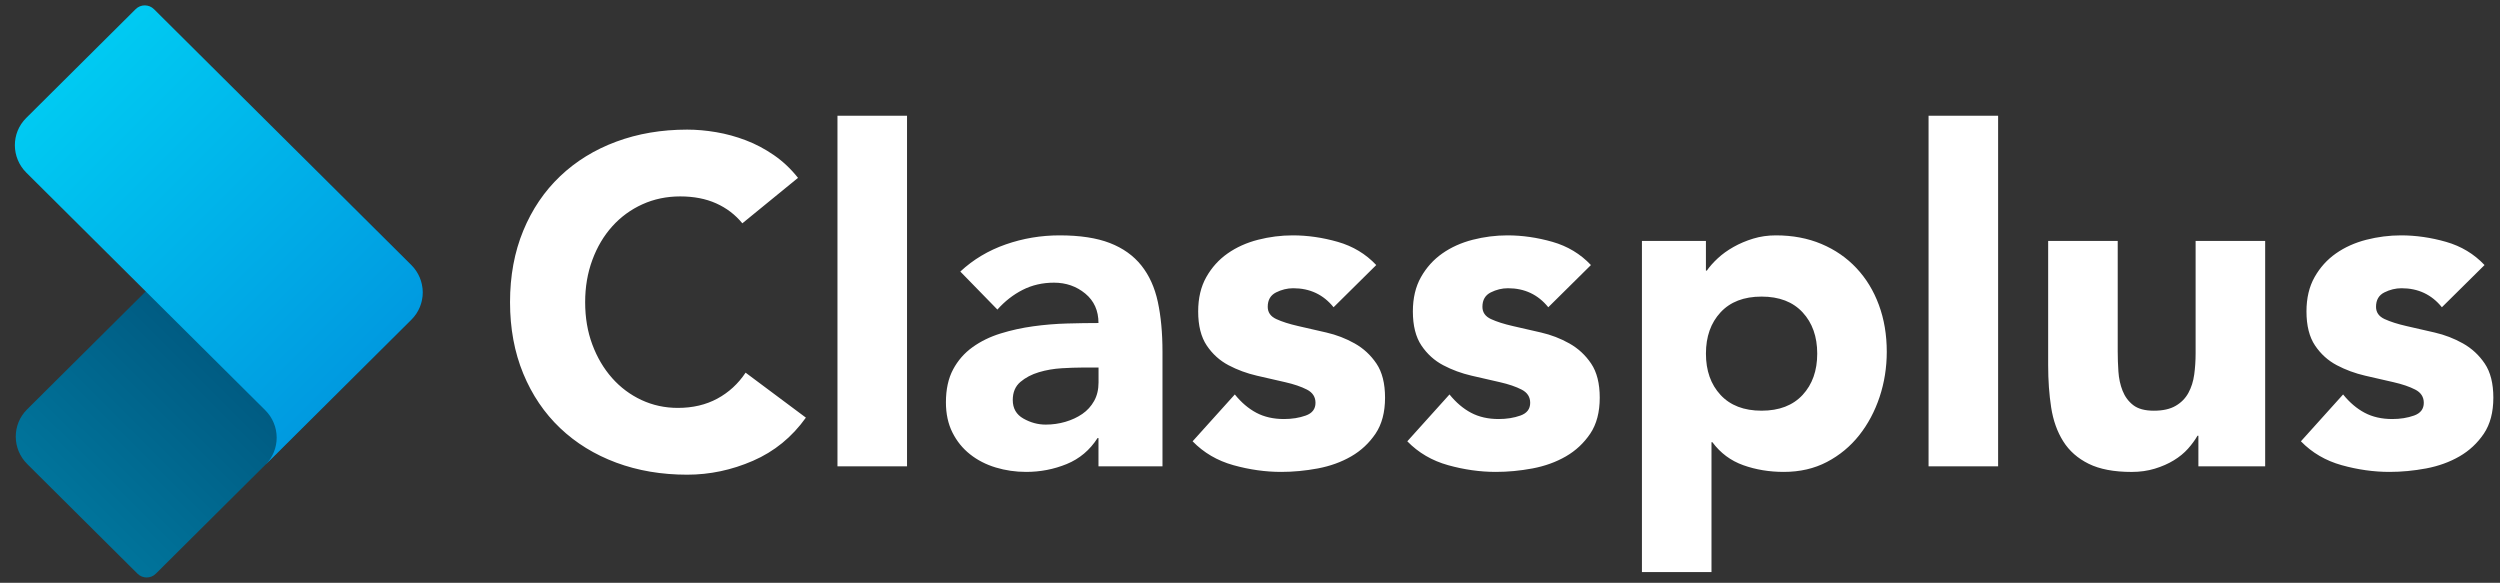
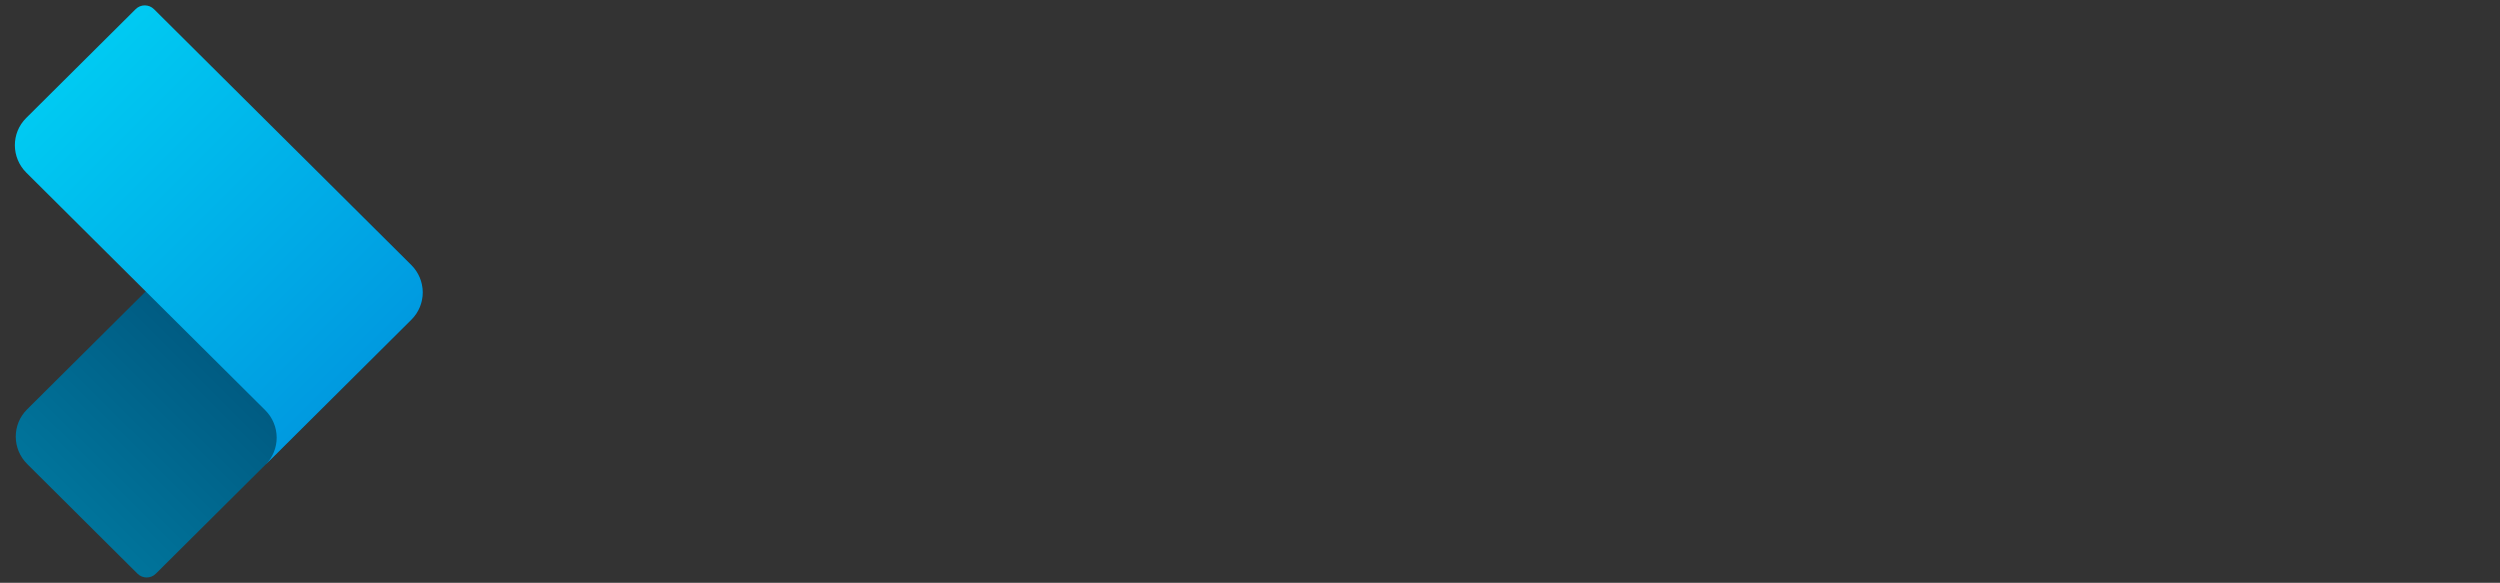
<svg xmlns="http://www.w3.org/2000/svg" width="163" height="38" viewBox="0 0 163 38" fill="none">
  <rect x="0" y="0" width="163" height="38" fill="#333333" stroke="none" />
-   <path fill-rule="evenodd" clip-rule="evenodd" d="M48.401 14.56C47.938 13.995 47.369 13.562 46.693 13.259C46.018 12.957 45.237 12.806 44.35 12.806C43.463 12.806 42.642 12.977 41.886 13.32C41.13 13.662 40.475 14.141 39.921 14.756C39.367 15.371 38.933 16.102 38.621 16.949C38.308 17.795 38.152 18.713 38.152 19.701C38.152 20.709 38.308 21.631 38.621 22.468C38.933 23.304 39.362 24.03 39.906 24.645C40.45 25.26 41.09 25.738 41.825 26.081C42.561 26.424 43.352 26.595 44.199 26.595C45.167 26.595 46.023 26.394 46.769 25.991C47.515 25.587 48.13 25.023 48.613 24.297L52.544 27.23C51.637 28.5 50.488 29.438 49.097 30.043C47.706 30.648 46.275 30.95 44.804 30.95C43.131 30.95 41.589 30.688 40.178 30.164C38.767 29.639 37.548 28.888 36.52 27.911C35.492 26.933 34.69 25.749 34.116 24.358C33.542 22.966 33.254 21.414 33.254 19.701C33.254 17.987 33.542 16.434 34.116 15.043C34.69 13.652 35.492 12.468 36.52 11.49C37.548 10.512 38.767 9.761 40.178 9.237C41.589 8.713 43.131 8.451 44.804 8.451C45.409 8.451 46.038 8.506 46.693 8.617C47.349 8.728 47.993 8.905 48.628 9.147C49.263 9.388 49.873 9.711 50.458 10.114C51.042 10.517 51.566 11.011 52.03 11.596L48.401 14.56ZM54.603 7.544H59.138V30.406H54.603V7.544ZM71.621 28.561H71.561C71.057 29.347 70.387 29.912 69.55 30.255C68.714 30.597 67.832 30.768 66.905 30.768C66.219 30.768 65.559 30.673 64.924 30.481C64.29 30.29 63.73 30.002 63.247 29.619C62.763 29.236 62.38 28.762 62.098 28.198C61.816 27.634 61.674 26.978 61.674 26.233C61.674 25.386 61.83 24.67 62.143 24.085C62.455 23.501 62.879 23.017 63.413 22.634C63.947 22.251 64.557 21.953 65.242 21.742C65.927 21.53 66.638 21.374 67.374 21.273C68.109 21.172 68.845 21.112 69.581 21.092C70.316 21.071 70.996 21.061 71.621 21.061C71.621 20.255 71.334 19.615 70.76 19.141C70.185 18.667 69.505 18.43 68.719 18.43C67.973 18.43 67.293 18.587 66.678 18.899C66.063 19.212 65.514 19.64 65.03 20.184L62.612 17.705C63.458 16.918 64.446 16.329 65.575 15.935C66.703 15.542 67.872 15.346 69.082 15.346C70.412 15.346 71.505 15.512 72.362 15.845C73.219 16.177 73.904 16.666 74.418 17.311C74.932 17.957 75.29 18.748 75.491 19.685C75.693 20.623 75.794 21.706 75.794 22.936V30.406H71.621V28.561ZM70.506 23.965C70.163 23.965 69.735 23.98 69.221 24.01C68.707 24.041 68.213 24.126 67.74 24.267C67.266 24.408 66.863 24.62 66.53 24.902C66.198 25.185 66.032 25.578 66.032 26.082C66.032 26.626 66.263 27.029 66.727 27.291C67.19 27.553 67.674 27.684 68.178 27.684C68.621 27.684 69.05 27.624 69.463 27.503C69.876 27.382 70.244 27.211 70.567 26.989C70.889 26.767 71.146 26.485 71.337 26.142C71.529 25.799 71.625 25.396 71.625 24.933V23.965H70.506ZM86.949 20.033C86.284 19.207 85.407 18.793 84.319 18.793C83.936 18.793 83.563 18.884 83.2 19.065C82.838 19.247 82.656 19.559 82.656 20.003C82.656 20.366 82.843 20.633 83.215 20.804C83.588 20.976 84.062 21.127 84.637 21.258C85.211 21.389 85.826 21.53 86.481 21.681C87.136 21.832 87.751 22.069 88.325 22.392C88.899 22.715 89.373 23.153 89.746 23.707C90.119 24.262 90.305 25.003 90.305 25.93C90.305 26.878 90.099 27.659 89.686 28.274C89.272 28.888 88.743 29.383 88.098 29.756C87.453 30.128 86.728 30.39 85.921 30.542C85.115 30.693 84.319 30.768 83.533 30.768C82.505 30.768 81.467 30.622 80.419 30.33C79.371 30.038 78.484 29.518 77.758 28.773L80.51 25.718C80.933 26.242 81.401 26.641 81.915 26.913C82.429 27.185 83.029 27.321 83.714 27.321C84.238 27.321 84.712 27.245 85.135 27.094C85.559 26.943 85.77 26.666 85.77 26.263C85.77 25.88 85.584 25.592 85.211 25.401C84.838 25.209 84.364 25.048 83.79 24.917C83.215 24.786 82.601 24.645 81.945 24.494C81.29 24.342 80.676 24.116 80.101 23.813C79.527 23.511 79.053 23.082 78.68 22.528C78.308 21.974 78.121 21.233 78.121 20.305C78.121 19.438 78.297 18.692 78.65 18.067C79.003 17.442 79.466 16.928 80.041 16.525C80.615 16.122 81.275 15.825 82.021 15.633C82.767 15.442 83.523 15.346 84.289 15.346C85.256 15.346 86.234 15.487 87.221 15.769C88.209 16.052 89.046 16.555 89.731 17.281L86.949 20.033ZM100.948 20.033C100.282 19.207 99.405 18.793 98.317 18.793C97.934 18.793 97.561 18.884 97.198 19.065C96.835 19.247 96.654 19.559 96.654 20.003C96.654 20.366 96.841 20.633 97.213 20.804C97.586 20.976 98.06 21.127 98.634 21.258C99.209 21.389 99.824 21.53 100.479 21.681C101.134 21.832 101.749 22.069 102.323 22.392C102.897 22.715 103.371 23.153 103.744 23.707C104.117 24.262 104.303 25.003 104.303 25.93C104.303 26.878 104.097 27.659 103.684 28.274C103.27 28.888 102.741 29.383 102.096 29.756C101.451 30.128 100.726 30.39 99.919 30.542C99.113 30.693 98.317 30.768 97.531 30.768C96.503 30.768 95.465 30.622 94.417 30.33C93.369 30.038 92.482 29.518 91.756 28.773L94.507 25.718C94.931 26.242 95.399 26.641 95.913 26.913C96.427 27.185 97.027 27.321 97.712 27.321C98.237 27.321 98.71 27.245 99.133 27.094C99.557 26.943 99.768 26.666 99.768 26.263C99.768 25.88 99.582 25.592 99.209 25.401C98.836 25.209 98.362 25.048 97.788 24.917C97.213 24.786 96.599 24.645 95.944 24.494C95.289 24.342 94.674 24.116 94.099 23.813C93.525 23.511 93.051 23.082 92.678 22.528C92.305 21.974 92.119 21.233 92.119 20.305C92.119 19.438 92.295 18.692 92.648 18.067C93.001 17.442 93.464 16.928 94.039 16.525C94.613 16.122 95.273 15.825 96.019 15.633C96.765 15.442 97.521 15.346 98.287 15.346C99.254 15.346 100.232 15.487 101.22 15.769C102.207 16.052 103.043 16.555 103.729 17.281L100.948 20.033ZM107.054 15.709H111.226V17.644H111.286C111.468 17.382 111.705 17.115 111.997 16.843C112.289 16.571 112.632 16.324 113.025 16.102C113.418 15.88 113.846 15.699 114.31 15.557C114.774 15.416 115.267 15.346 115.791 15.346C116.88 15.346 117.867 15.532 118.754 15.905C119.641 16.278 120.402 16.802 121.037 17.478C121.672 18.153 122.161 18.955 122.503 19.882C122.846 20.809 123.017 21.827 123.017 22.936C123.017 23.964 122.861 24.947 122.549 25.885C122.236 26.822 121.793 27.654 121.218 28.38C120.644 29.105 119.944 29.685 119.117 30.119C118.291 30.552 117.353 30.768 116.305 30.768C115.358 30.768 114.476 30.622 113.66 30.33C112.843 30.038 112.173 29.539 111.649 28.833H111.589V37.3H107.054V15.709ZM111.227 23.057C111.227 24.166 111.544 25.063 112.179 25.749C112.814 26.434 113.706 26.777 114.855 26.777C116.004 26.777 116.896 26.434 117.531 25.749C118.165 25.063 118.483 24.166 118.483 23.057C118.483 21.948 118.165 21.051 117.531 20.366C116.896 19.68 116.004 19.338 114.855 19.338C113.706 19.338 112.814 19.68 112.179 20.366C111.544 21.051 111.227 21.948 111.227 23.057ZM125.742 7.544H130.277V30.406H125.742V7.544ZM147.689 30.407H143.335V28.411H143.275C143.114 28.693 142.907 28.975 142.655 29.258C142.403 29.54 142.096 29.792 141.733 30.013C141.37 30.235 140.957 30.417 140.493 30.558C140.03 30.699 139.526 30.77 138.982 30.77C137.833 30.77 136.9 30.593 136.185 30.24C135.469 29.887 134.915 29.399 134.522 28.773C134.129 28.149 133.867 27.413 133.736 26.566C133.605 25.719 133.54 24.802 133.54 23.814V15.71H138.075V22.907C138.075 23.33 138.09 23.769 138.12 24.223C138.15 24.676 138.241 25.094 138.392 25.477C138.543 25.86 138.775 26.173 139.087 26.415C139.4 26.657 139.848 26.778 140.433 26.778C141.018 26.778 141.491 26.672 141.854 26.46C142.217 26.249 142.494 25.966 142.685 25.614C142.877 25.261 143.003 24.863 143.063 24.419C143.124 23.976 143.154 23.512 143.154 23.028V15.71H147.689V30.407ZM159.211 20.033C158.545 19.207 157.668 18.793 156.58 18.793C156.197 18.793 155.824 18.884 155.461 19.065C155.098 19.247 154.917 19.559 154.917 20.003C154.917 20.366 155.104 20.633 155.477 20.804C155.849 20.976 156.323 21.127 156.897 21.258C157.472 21.389 158.087 21.53 158.742 21.681C159.397 21.832 160.012 22.069 160.586 22.392C161.16 22.715 161.634 23.153 162.007 23.707C162.38 24.262 162.566 25.003 162.566 25.93C162.566 26.878 162.36 27.659 161.947 28.274C161.533 28.888 161.004 29.383 160.359 29.756C159.714 30.128 158.989 30.39 158.182 30.542C157.376 30.693 156.58 30.768 155.794 30.768C154.766 30.768 153.728 30.622 152.68 30.33C151.632 30.038 150.745 29.518 150.019 28.773L152.77 25.718C153.194 26.242 153.662 26.641 154.176 26.913C154.69 27.185 155.29 27.321 155.975 27.321C156.499 27.321 156.973 27.245 157.396 27.094C157.82 26.943 158.031 26.666 158.031 26.263C158.031 25.88 157.845 25.592 157.472 25.401C157.099 25.209 156.625 25.048 156.051 24.917C155.477 24.786 154.862 24.645 154.207 24.494C153.552 24.342 152.937 24.116 152.362 23.813C151.788 23.511 151.314 23.082 150.941 22.528C150.569 21.974 150.382 21.233 150.382 20.305C150.382 19.438 150.558 18.692 150.911 18.067C151.264 17.442 151.727 16.928 152.302 16.525C152.876 16.122 153.537 15.825 154.282 15.633C155.028 15.442 155.784 15.346 156.55 15.346C157.517 15.346 158.495 15.487 159.483 15.769C160.47 16.052 161.307 16.555 161.992 17.281L159.211 20.033Z" fill="white" />
  <path fill-rule="evenodd" clip-rule="evenodd" d="M1.764 26.694L18.426 10.126C18.755 9.799 19.289 9.801 19.62 10.13L26.808 17.277C27.801 18.264 27.806 19.859 26.82 20.839L10.158 37.407C9.829 37.734 9.295 37.733 8.964 37.403L1.776 30.256C0.783 29.269 0.778 27.674 1.764 26.694Z" fill="url(#paint0_linear_2121_54652)" />
  <path fill-rule="evenodd" clip-rule="evenodd" d="M16.693 26.149L1.717 11.258C0.725 10.271 0.719 8.676 1.705 7.696L8.846 0.595C9.175 0.268 9.71 0.27 10.04 0.599L26.813 17.277C27.806 18.264 27.811 19.858 26.825 20.839L19.684 27.939L17.304 30.306C18.29 29.326 18.284 27.731 17.292 26.744L16.693 26.149Z" fill="url(#paint1_linear_2121_54652)" />
  <defs>
    <linearGradient id="paint0_linear_2121_54652" x1="8.315" y1="36.758" x2="22.318" y2="22.675" gradientUnits="userSpaceOnUse">
      <stop stop-color="#00749B" />
      <stop offset="1" stop-color="#005077" />
    </linearGradient>
    <linearGradient id="paint1_linear_2121_54652" x1="-1.865" y1="11.246" x2="17.195" y2="30.414" gradientUnits="userSpaceOnUse">
      <stop stop-color="#00CAF2" />
      <stop offset="1" stop-color="#009AE0" />
    </linearGradient>
  </defs>
</svg>